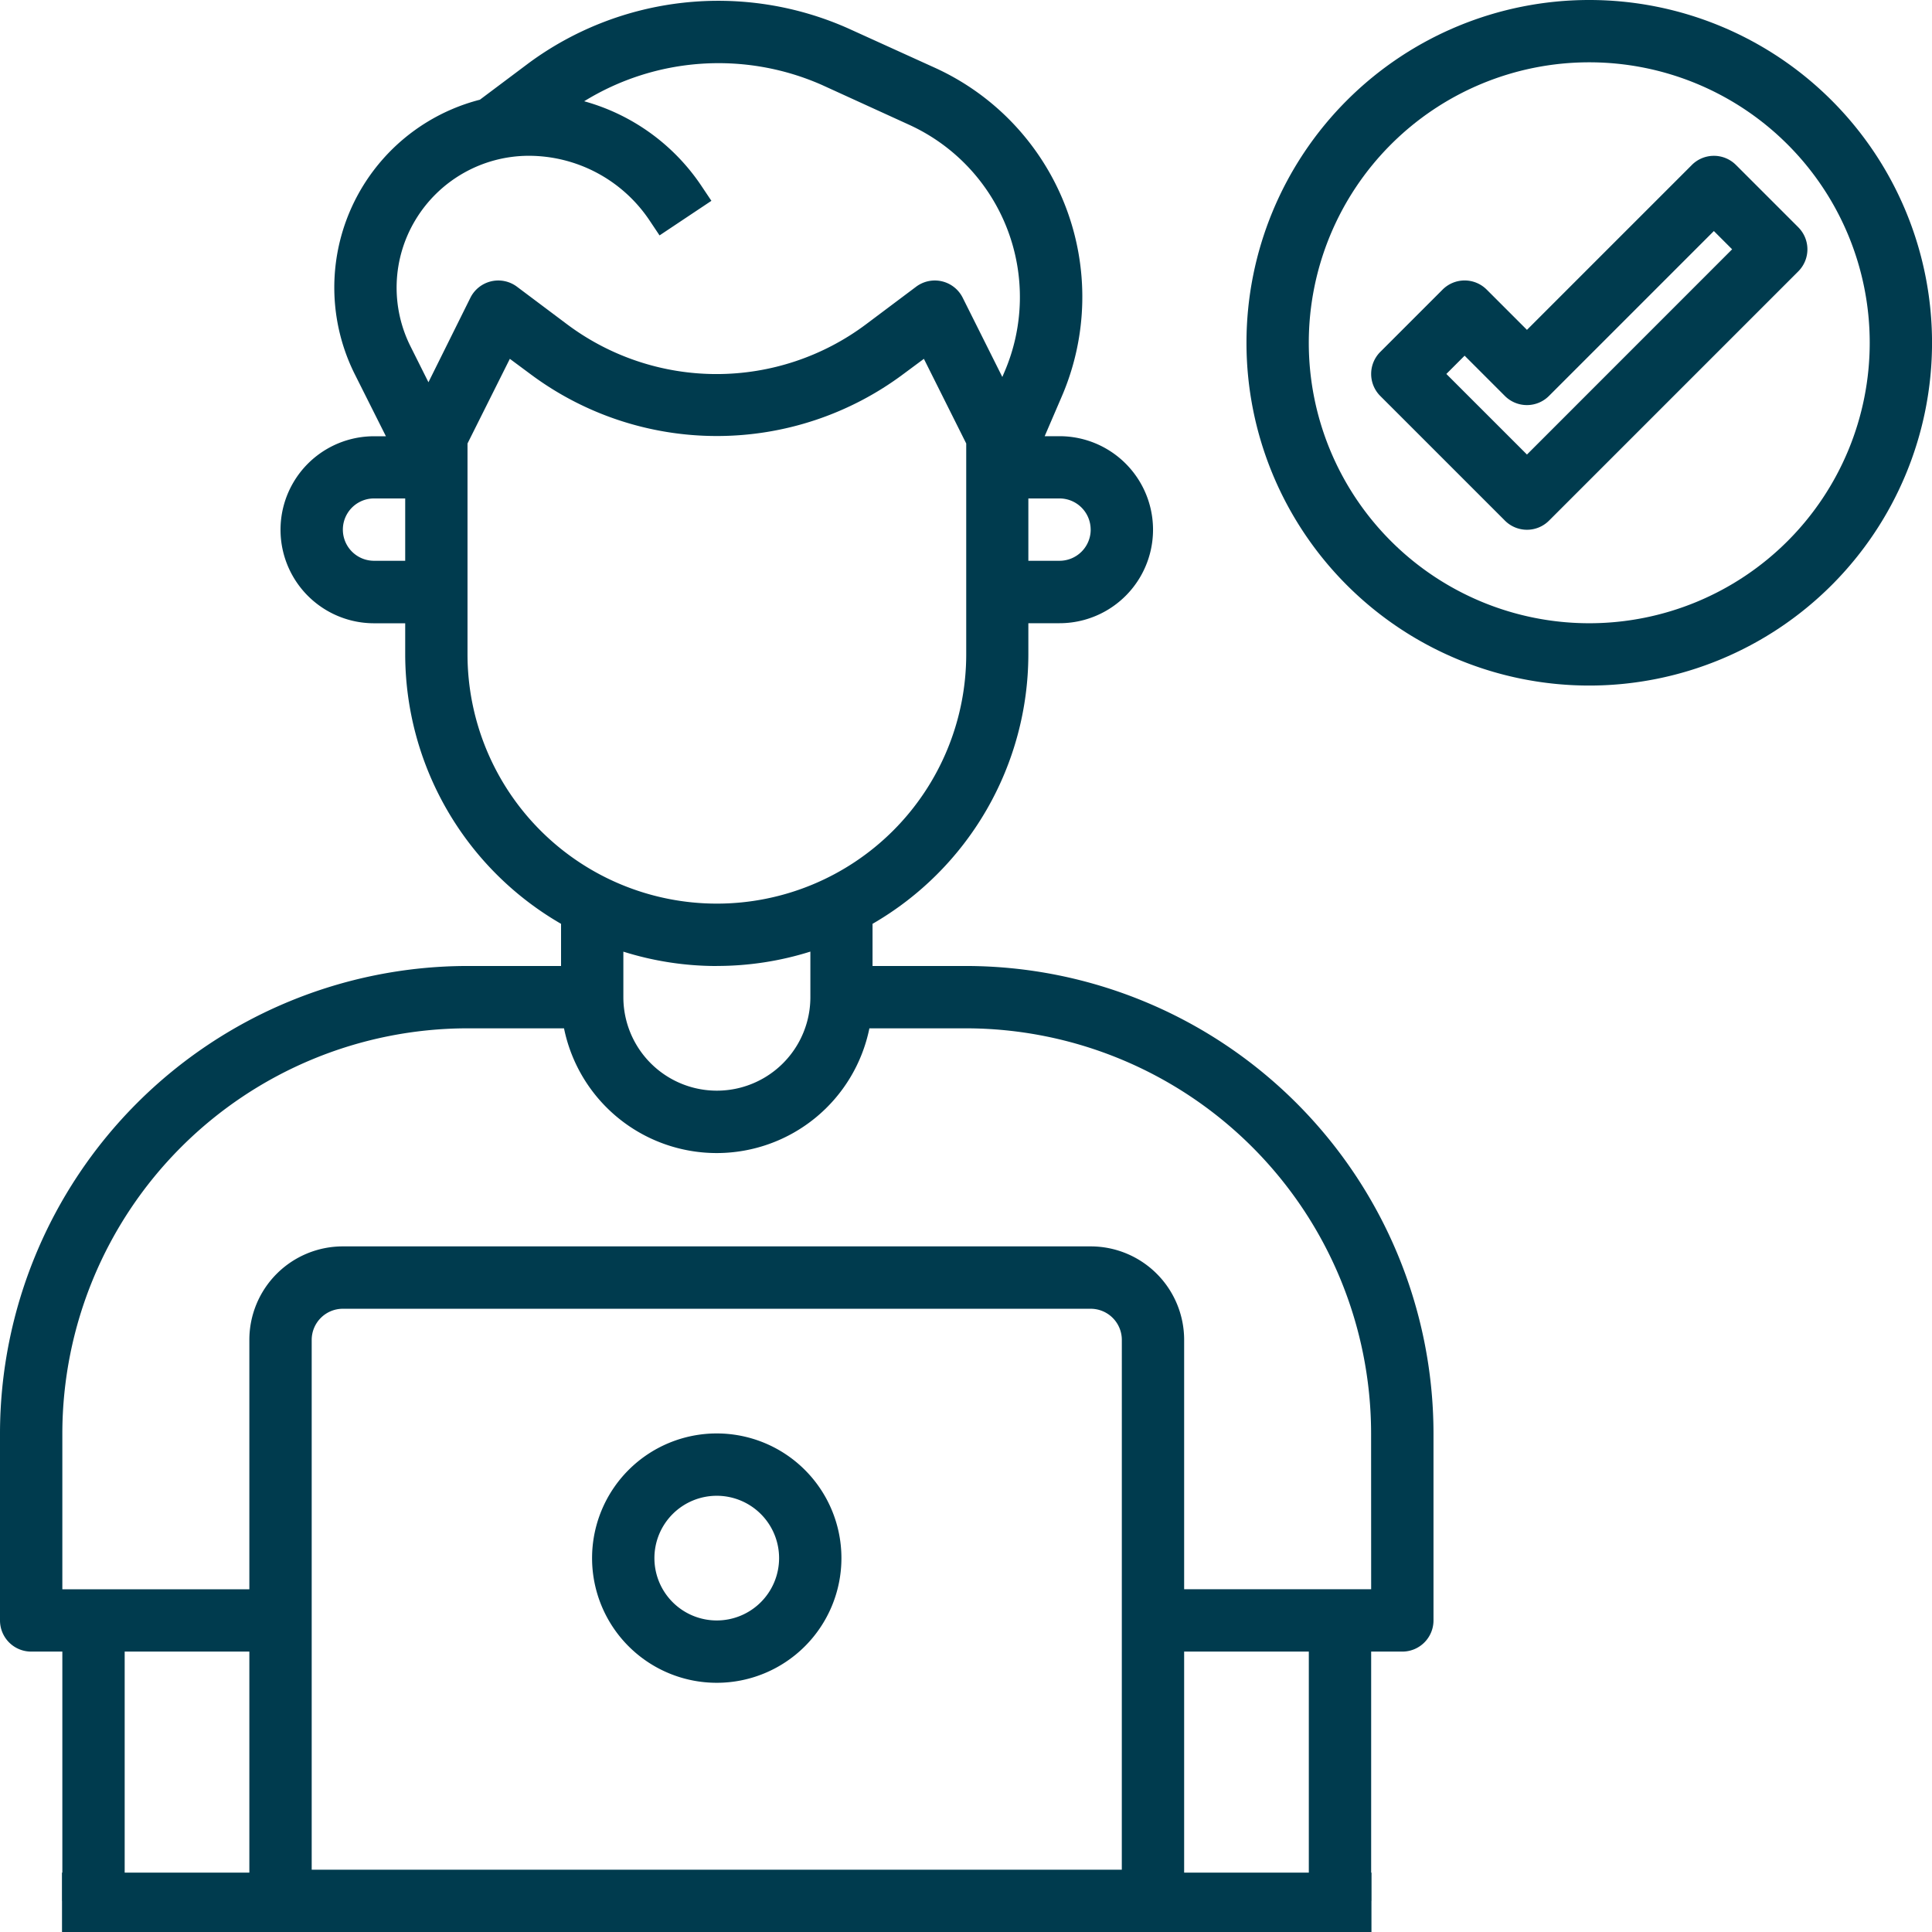
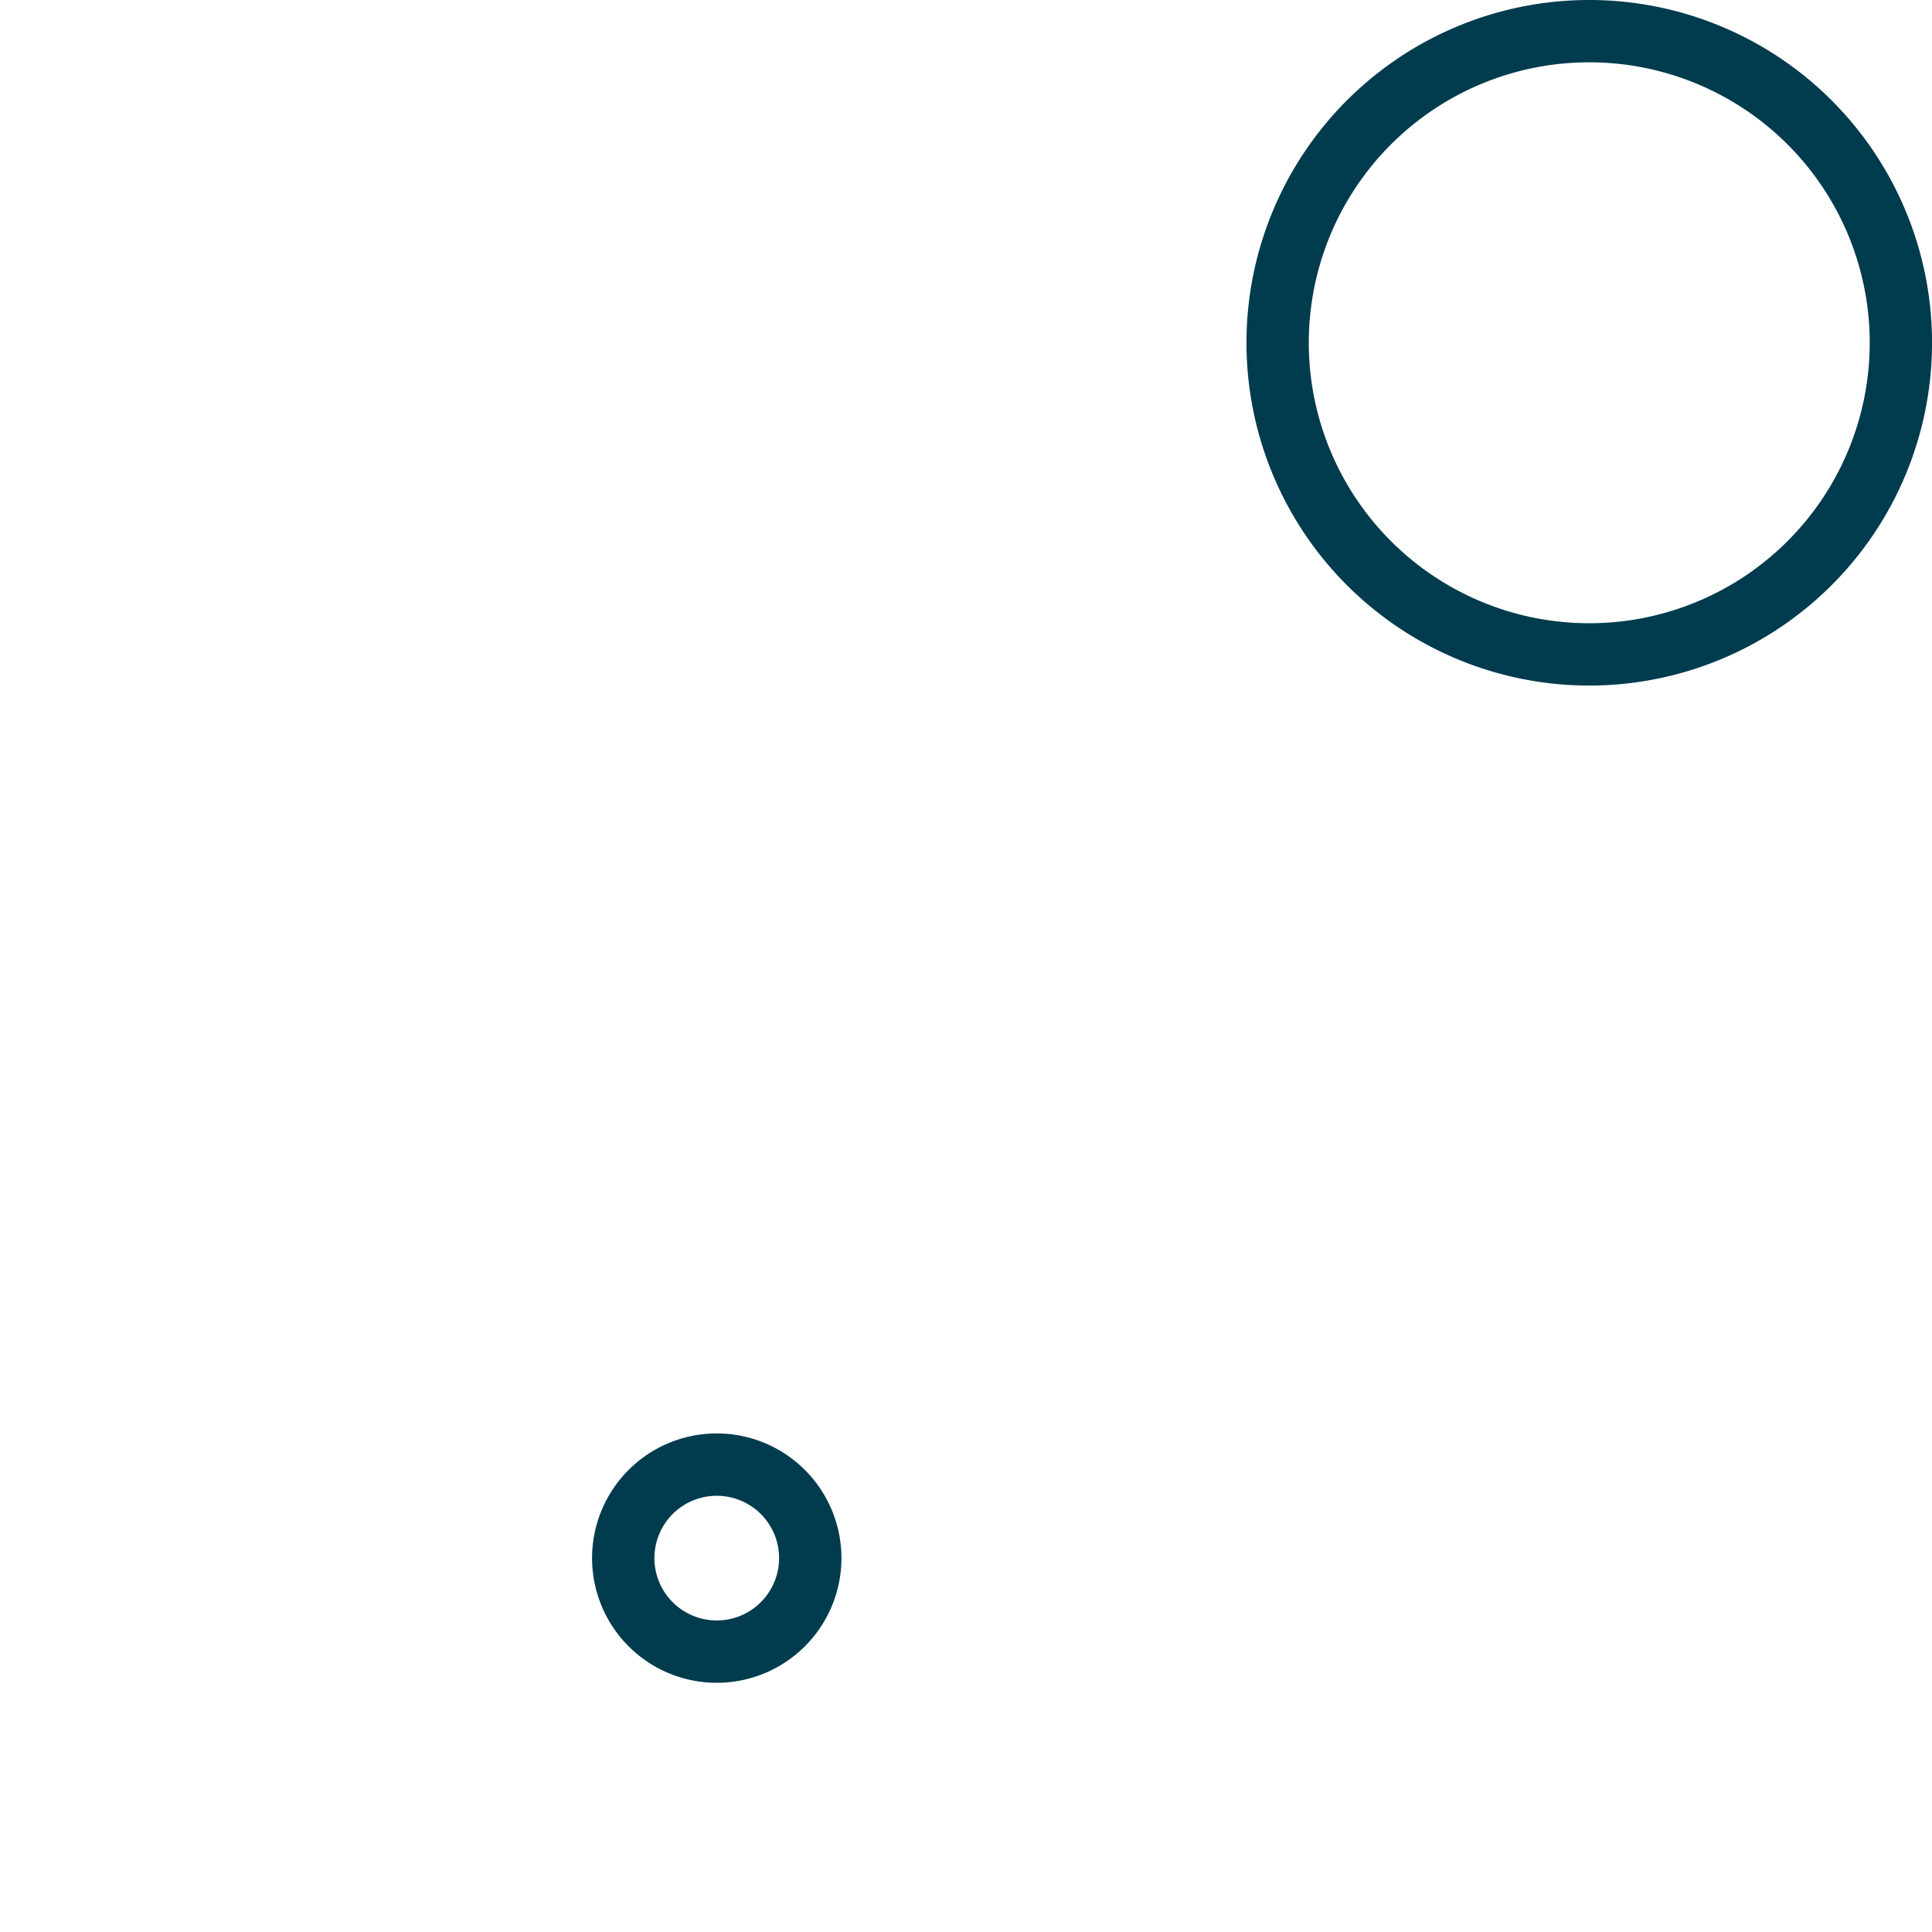
<svg xmlns="http://www.w3.org/2000/svg" width="65.083" height="65.083" viewBox="0 0 65.083 65.083">
  <g id="tester_1_" data-name="tester (1)" transform="translate(0)">
-     <path id="Path_6985" data-name="Path 6985" d="M33.542,33.54H30.393V32.12a10.5,10.5,0,0,0,5.249-9.077v-1.05h1.05a3.149,3.149,0,0,0,0-6.3h-.5l.574-1.334a8.479,8.479,0,0,0-4.27-11.076L29.563,1.951A10.766,10.766,0,0,0,18.821,3.117L17.166,4.358h0a6.531,6.531,0,0,0-4.213,9.25L14,15.695h-.4a3.149,3.149,0,0,0,0,6.3h1.05v1.05A10.5,10.5,0,0,0,19.9,32.12v1.42H16.746A15.764,15.764,0,0,0,1,49.286v6.3a1.05,1.05,0,0,0,1.05,1.05H3.1v8.4H5.2v-8.4H9.4v8.4a1.05,1.05,0,0,0,1.05,1.05H39.84a1.05,1.05,0,0,0,1.05-1.05v-8.4h4.2v8.4h2.1v-8.4h1.05a1.05,1.05,0,0,0,1.05-1.05v-6.3A15.764,15.764,0,0,0,33.542,33.54Zm4.2-14.7a1.05,1.05,0,0,1-1.05,1.05h-1.05v-2.1h1.05A1.05,1.05,0,0,1,37.741,18.844ZM15,8.4A4.462,4.462,0,0,1,18.8,6.247a4.9,4.9,0,0,1,4.088,2.188l.33.494,1.747-1.165-.33-.493A6.994,6.994,0,0,0,20.679,4.41a8.627,8.627,0,0,1,8.012-.548L31.621,5.2a6.379,6.379,0,0,1,3.214,8.334l-.07.164-1.333-2.666a1.05,1.05,0,0,0-1.575-.371l-1.68,1.26a8.4,8.4,0,0,1-10.077,0l-1.68-1.26a1.05,1.05,0,0,0-1.575.371l-1.412,2.844-.6-1.2A4.416,4.416,0,0,1,15,8.4Zm-1.4,11.49a1.05,1.05,0,0,1,0-2.1h1.05v2.1Zm3.149,3.149v-7.1l1.426-2.852.674.5a10.5,10.5,0,0,0,12.6,0l.674-.5,1.426,2.852v7.1a8.4,8.4,0,1,1-16.8,0Zm8.4,10.5a10.484,10.484,0,0,0,3.15-.484V34.59a3.149,3.149,0,1,1-6.3,0V33.057a10.483,10.483,0,0,0,3.149.484ZM38.79,63.983H11.5V46.137a1.05,1.05,0,0,1,1.05-1.05H37.741a1.05,1.05,0,0,1,1.05,1.05Zm8.4-9.448h-6.3v-8.4a3.149,3.149,0,0,0-3.149-3.149H12.547A3.149,3.149,0,0,0,9.4,46.137v8.4H3.1V49.286A13.662,13.662,0,0,1,16.746,35.64H20a5.249,5.249,0,0,0,10.287,0h3.254A13.662,13.662,0,0,1,47.188,49.286Z" transform="translate(-1 -0.999)" fill="#003b4e" />
    <path id="Path_6986" data-name="Path 6986" d="M24.2,47a4.2,4.2,0,1,0,4.2,4.2A4.2,4.2,0,0,0,24.2,47Zm0,6.3a2.1,2.1,0,1,1,2.1-2.1A2.1,2.1,0,0,1,24.2,53.3Z" transform="translate(-0.055 1.288)" fill="#003b4e" />
    <path id="Path_6987" data-name="Path 6987" d="M52.547,1A11.547,11.547,0,1,0,64.094,12.547,11.547,11.547,0,0,0,52.547,1Zm0,20.995a9.448,9.448,0,1,1,9.448-9.448,9.448,9.448,0,0,1-9.448,9.448Z" transform="translate(0.99 -1)" fill="#003b4e" />
-     <path id="Path_6988" data-name="Path 6988" d="M59.389,8.407l-2.1-2.1a1.05,1.05,0,0,0-1.484,0l-5.556,5.556-1.357-1.357a1.05,1.05,0,0,0-1.484,0l-2.1,2.1a1.05,1.05,0,0,0,0,1.484l4.2,4.2a1.05,1.05,0,0,0,1.484,0l8.4-8.4A1.05,1.05,0,0,0,59.389,8.407Zm-9.14,7.656-2.715-2.715.615-.615,1.357,1.357a1.05,1.05,0,0,0,1.484,0l5.556-5.556.615.615Z" transform="translate(1.189 -0.751)" fill="#003b4e" />
-     <path id="Path_7061" data-name="Path 7061" d="M-.911,0H43.2V2H-.911Z" transform="translate(3 63.083)" fill="#003b4e" />
  </g>
</svg>